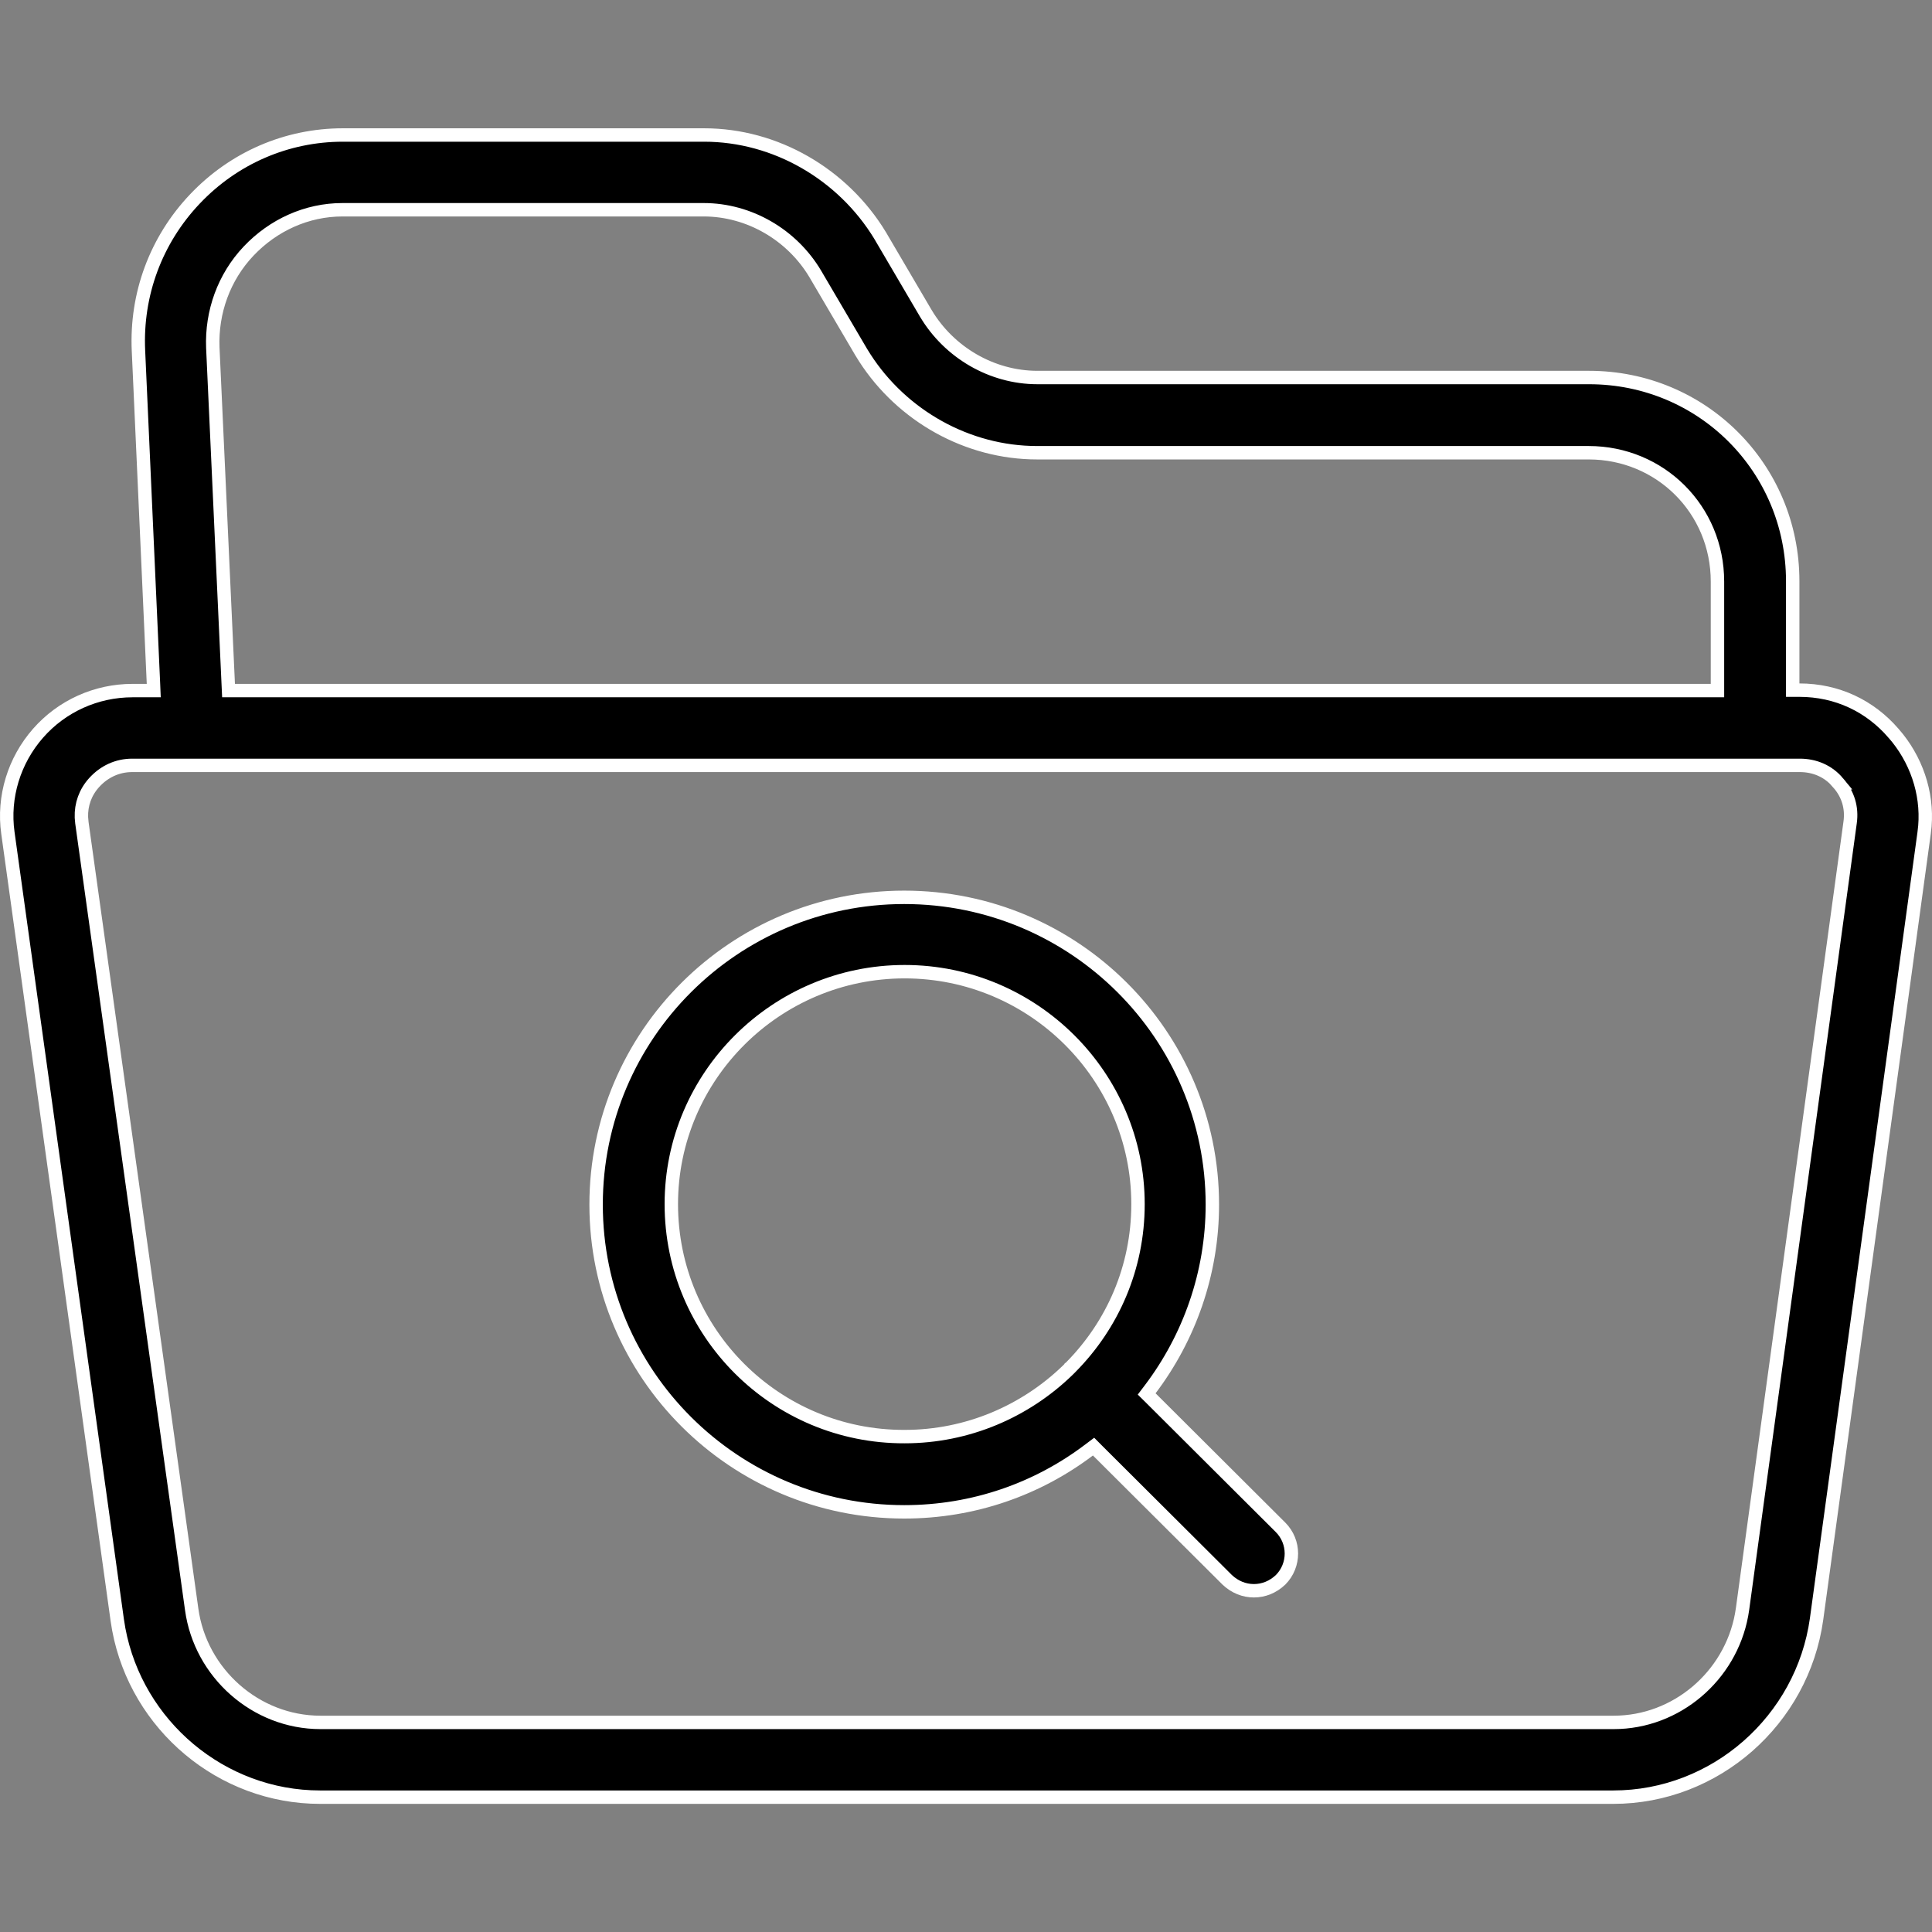
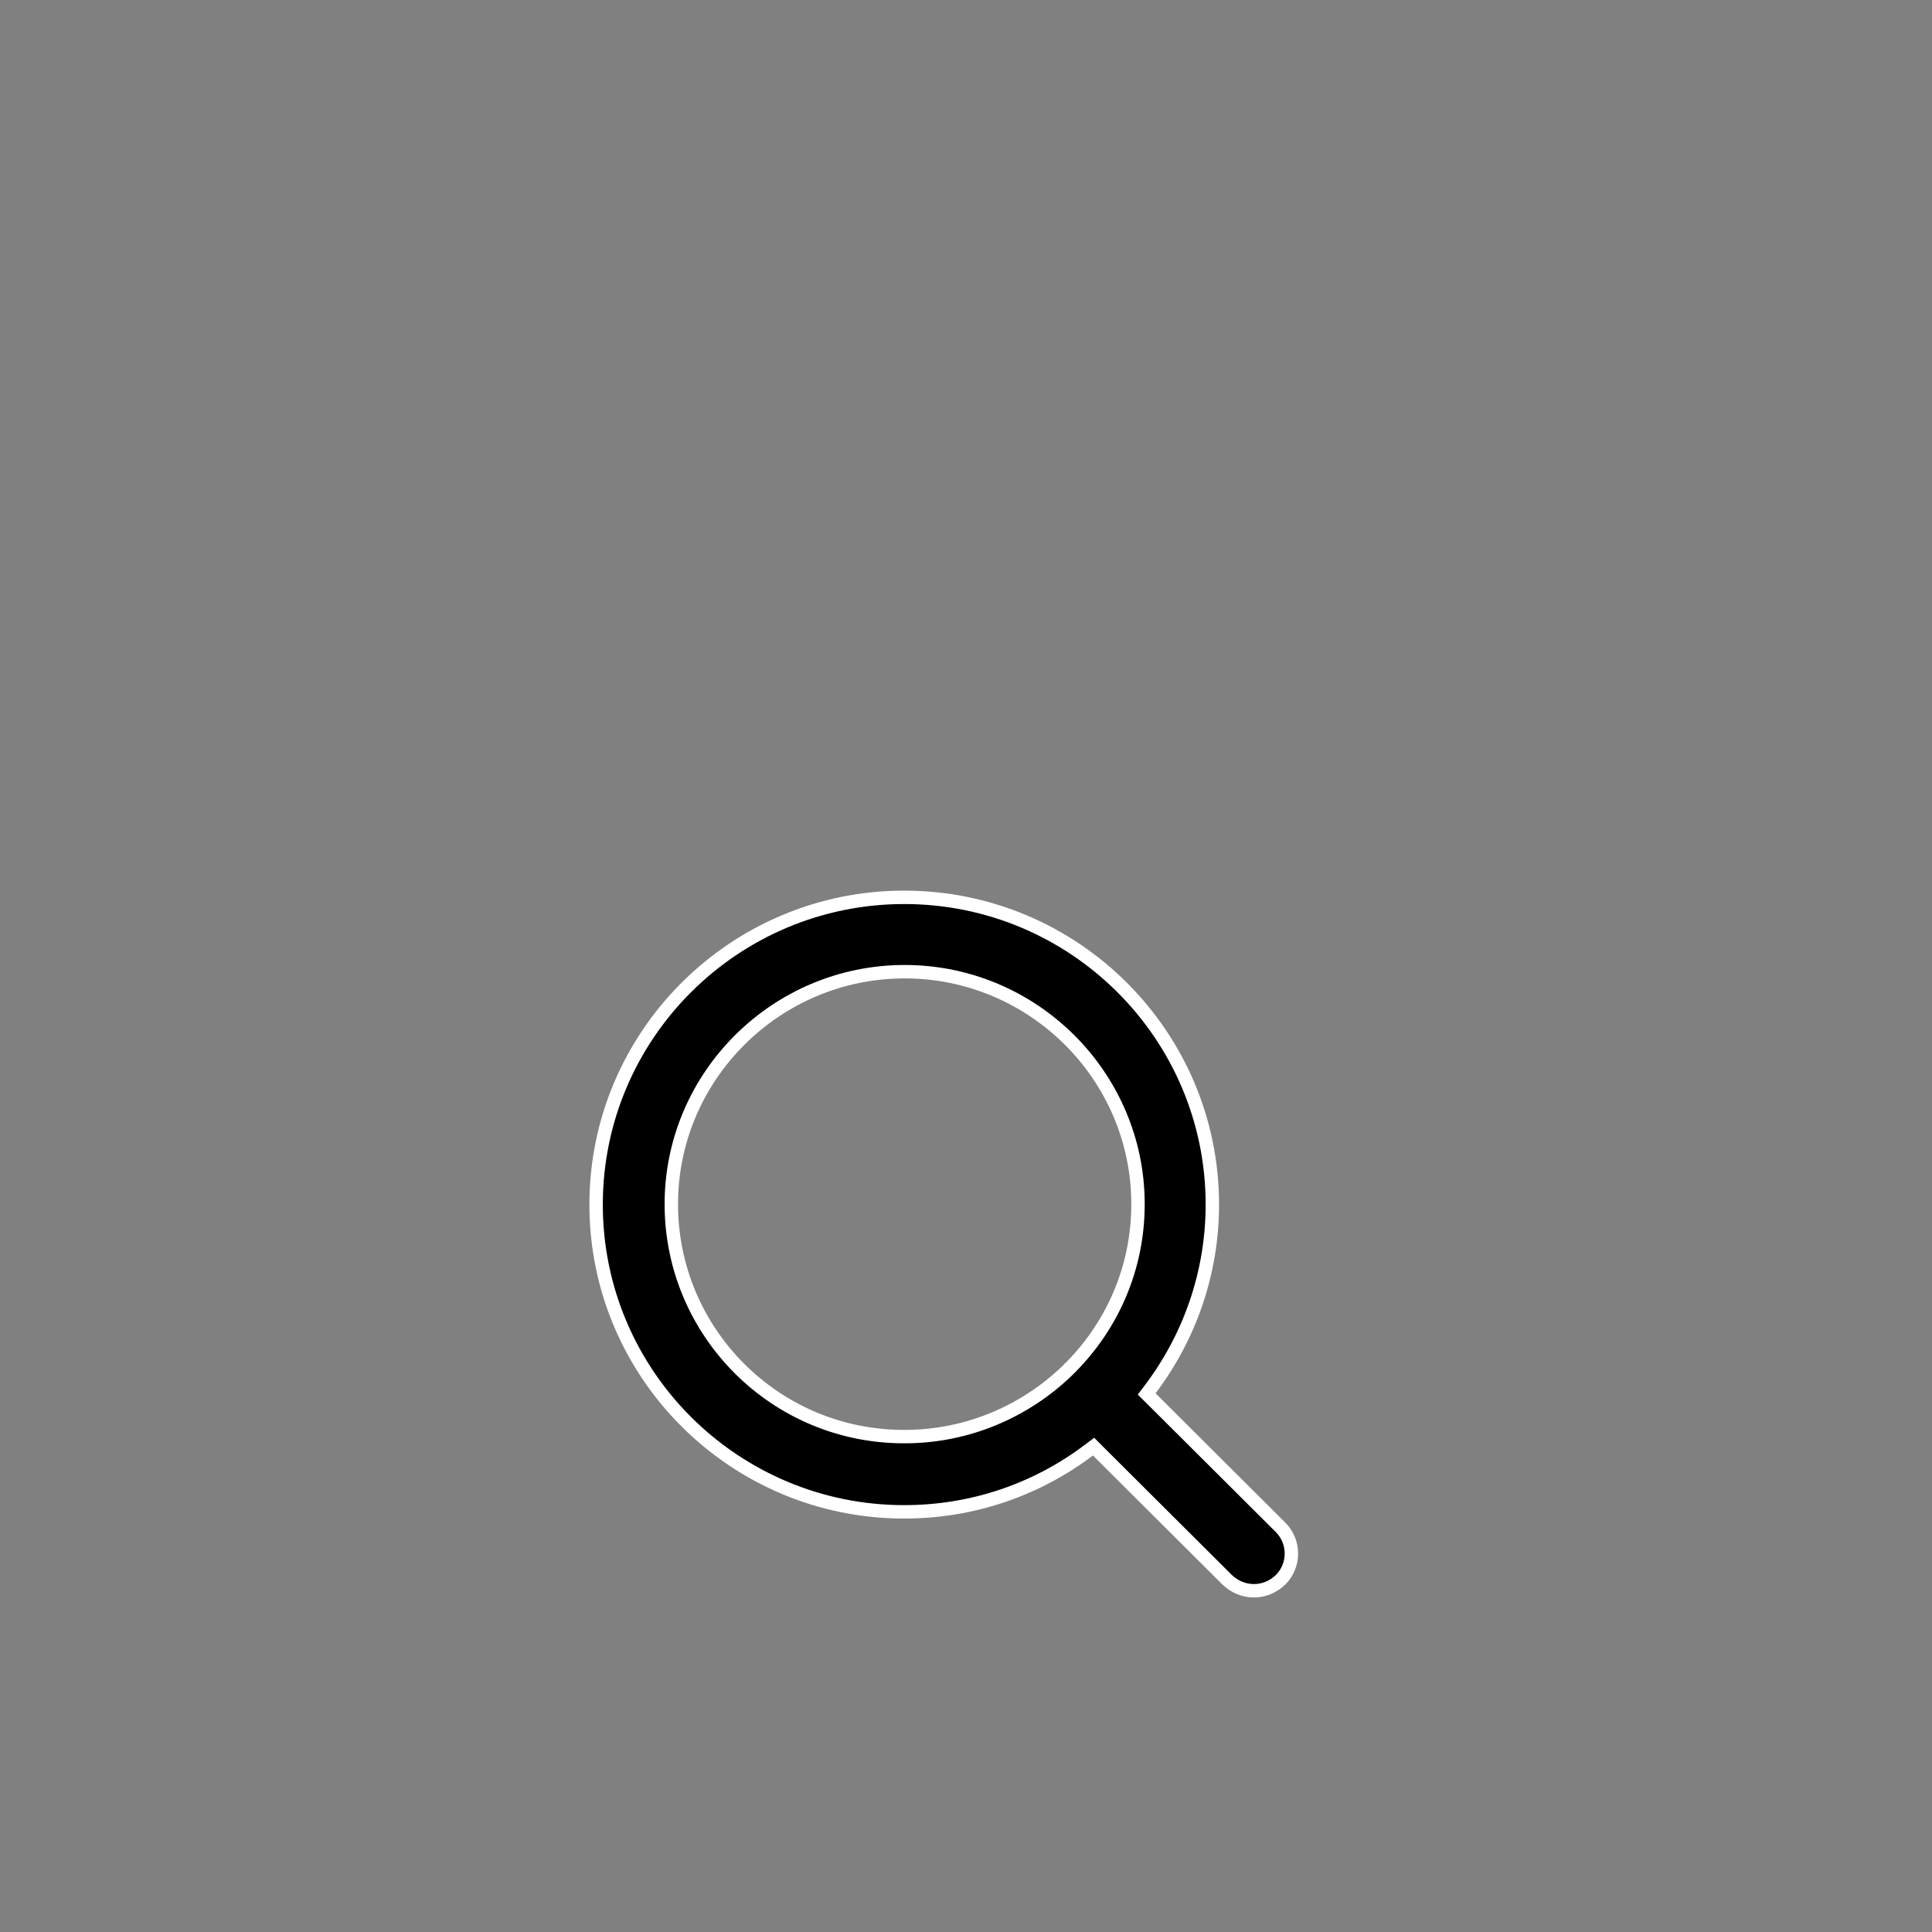
<svg xmlns="http://www.w3.org/2000/svg" width="72" height="72" viewBox="0 0 72 72" fill="none">
  <rect x="0" y="0" width="72" height="72" fill="#808080" stroke="none" />
-   <path d="M12.781 5.031H26.239C28.908 5.031 31.408 6.492 32.795 8.769V8.77L34.503 11.679L34.504 11.68C35.369 13.133 36.961 14.069 38.662 14.069H59.22C63.436 14.069 66.808 17.441 66.809 21.657V25.72H67.059C68.463 25.72 69.692 26.312 70.565 27.326L70.567 27.327C71.403 28.28 71.838 29.533 71.735 30.788L71.707 31.039L67.698 60.338C67.172 64.111 63.924 66.975 60.123 66.975H11.927C8.26 66.975 5.097 64.302 4.426 60.721L4.369 60.371L0.294 31.039C0.107 29.7 0.527 28.342 1.417 27.327C2.306 26.313 3.585 25.736 4.942 25.736H5.73L5.719 25.475L5.16 13.068C5.064 10.967 5.812 8.946 7.261 7.418C8.709 5.889 10.682 5.031 12.781 5.031ZM4.927 28.523C4.376 28.523 3.882 28.753 3.509 29.164C3.176 29.531 3.018 29.986 3.034 30.46L3.052 30.664L7.144 59.98C7.472 62.352 9.532 64.189 11.943 64.189H60.141C62.477 64.188 64.481 62.464 64.903 60.185L64.939 59.963L68.949 30.648C69.025 30.103 68.873 29.589 68.499 29.173H68.5C68.135 28.731 67.617 28.523 67.075 28.523H4.927ZM12.765 7.817C11.427 7.817 10.179 8.392 9.264 9.358C8.345 10.329 7.879 11.628 7.931 12.958V12.959L8.506 25.498L8.517 25.736H64.005V21.674C64.005 18.988 61.872 16.872 59.204 16.872H38.647C36.059 16.872 33.617 15.498 32.223 13.328L32.091 13.116L30.383 10.209L30.382 10.207C29.516 8.754 27.925 7.818 26.224 7.817H12.765Z" fill="#141414" stroke="white" style="fill:#141414;fill:color(display-p3 0.078 0.078 0.078);fill-opacity:1;stroke:white;stroke-opacity:1;" stroke-width="0.5" />
  <path d="M33.697 33.441C40.035 33.441 45.181 38.573 45.181 44.892C45.181 47.464 44.313 49.86 42.865 51.774L42.733 51.948L42.889 52.102L47.72 56.917C48.261 57.459 48.262 58.331 47.724 58.875C47.44 59.144 47.091 59.283 46.73 59.283C46.368 59.283 46.018 59.144 45.734 58.875L40.907 54.065L40.754 53.911L40.58 54.042C38.667 55.489 36.287 56.342 33.697 56.342C27.361 56.342 22.215 51.211 22.215 44.892C22.215 38.573 27.361 33.442 33.697 33.441ZM33.714 36.212C28.927 36.212 25.018 40.102 25.018 44.875C25.018 49.663 28.909 53.554 33.714 53.538C36.066 53.538 38.215 52.591 39.787 51.069C39.797 51.059 39.807 51.049 39.815 51.041C39.824 51.033 39.831 51.027 39.837 51.02L39.867 50.99L39.872 50.98C39.875 50.978 39.878 50.976 39.882 50.973C39.888 50.968 39.896 50.96 39.905 50.951L39.906 50.95C41.462 49.377 42.41 47.244 42.41 44.875C42.41 40.102 38.501 36.212 33.714 36.212Z" fill="#141414" stroke="white" style="fill:#141414;fill:color(display-p3 0.078 0.078 0.078);fill-opacity:1;stroke:white;stroke-opacity:1;" stroke-width="0.5" />
</svg>